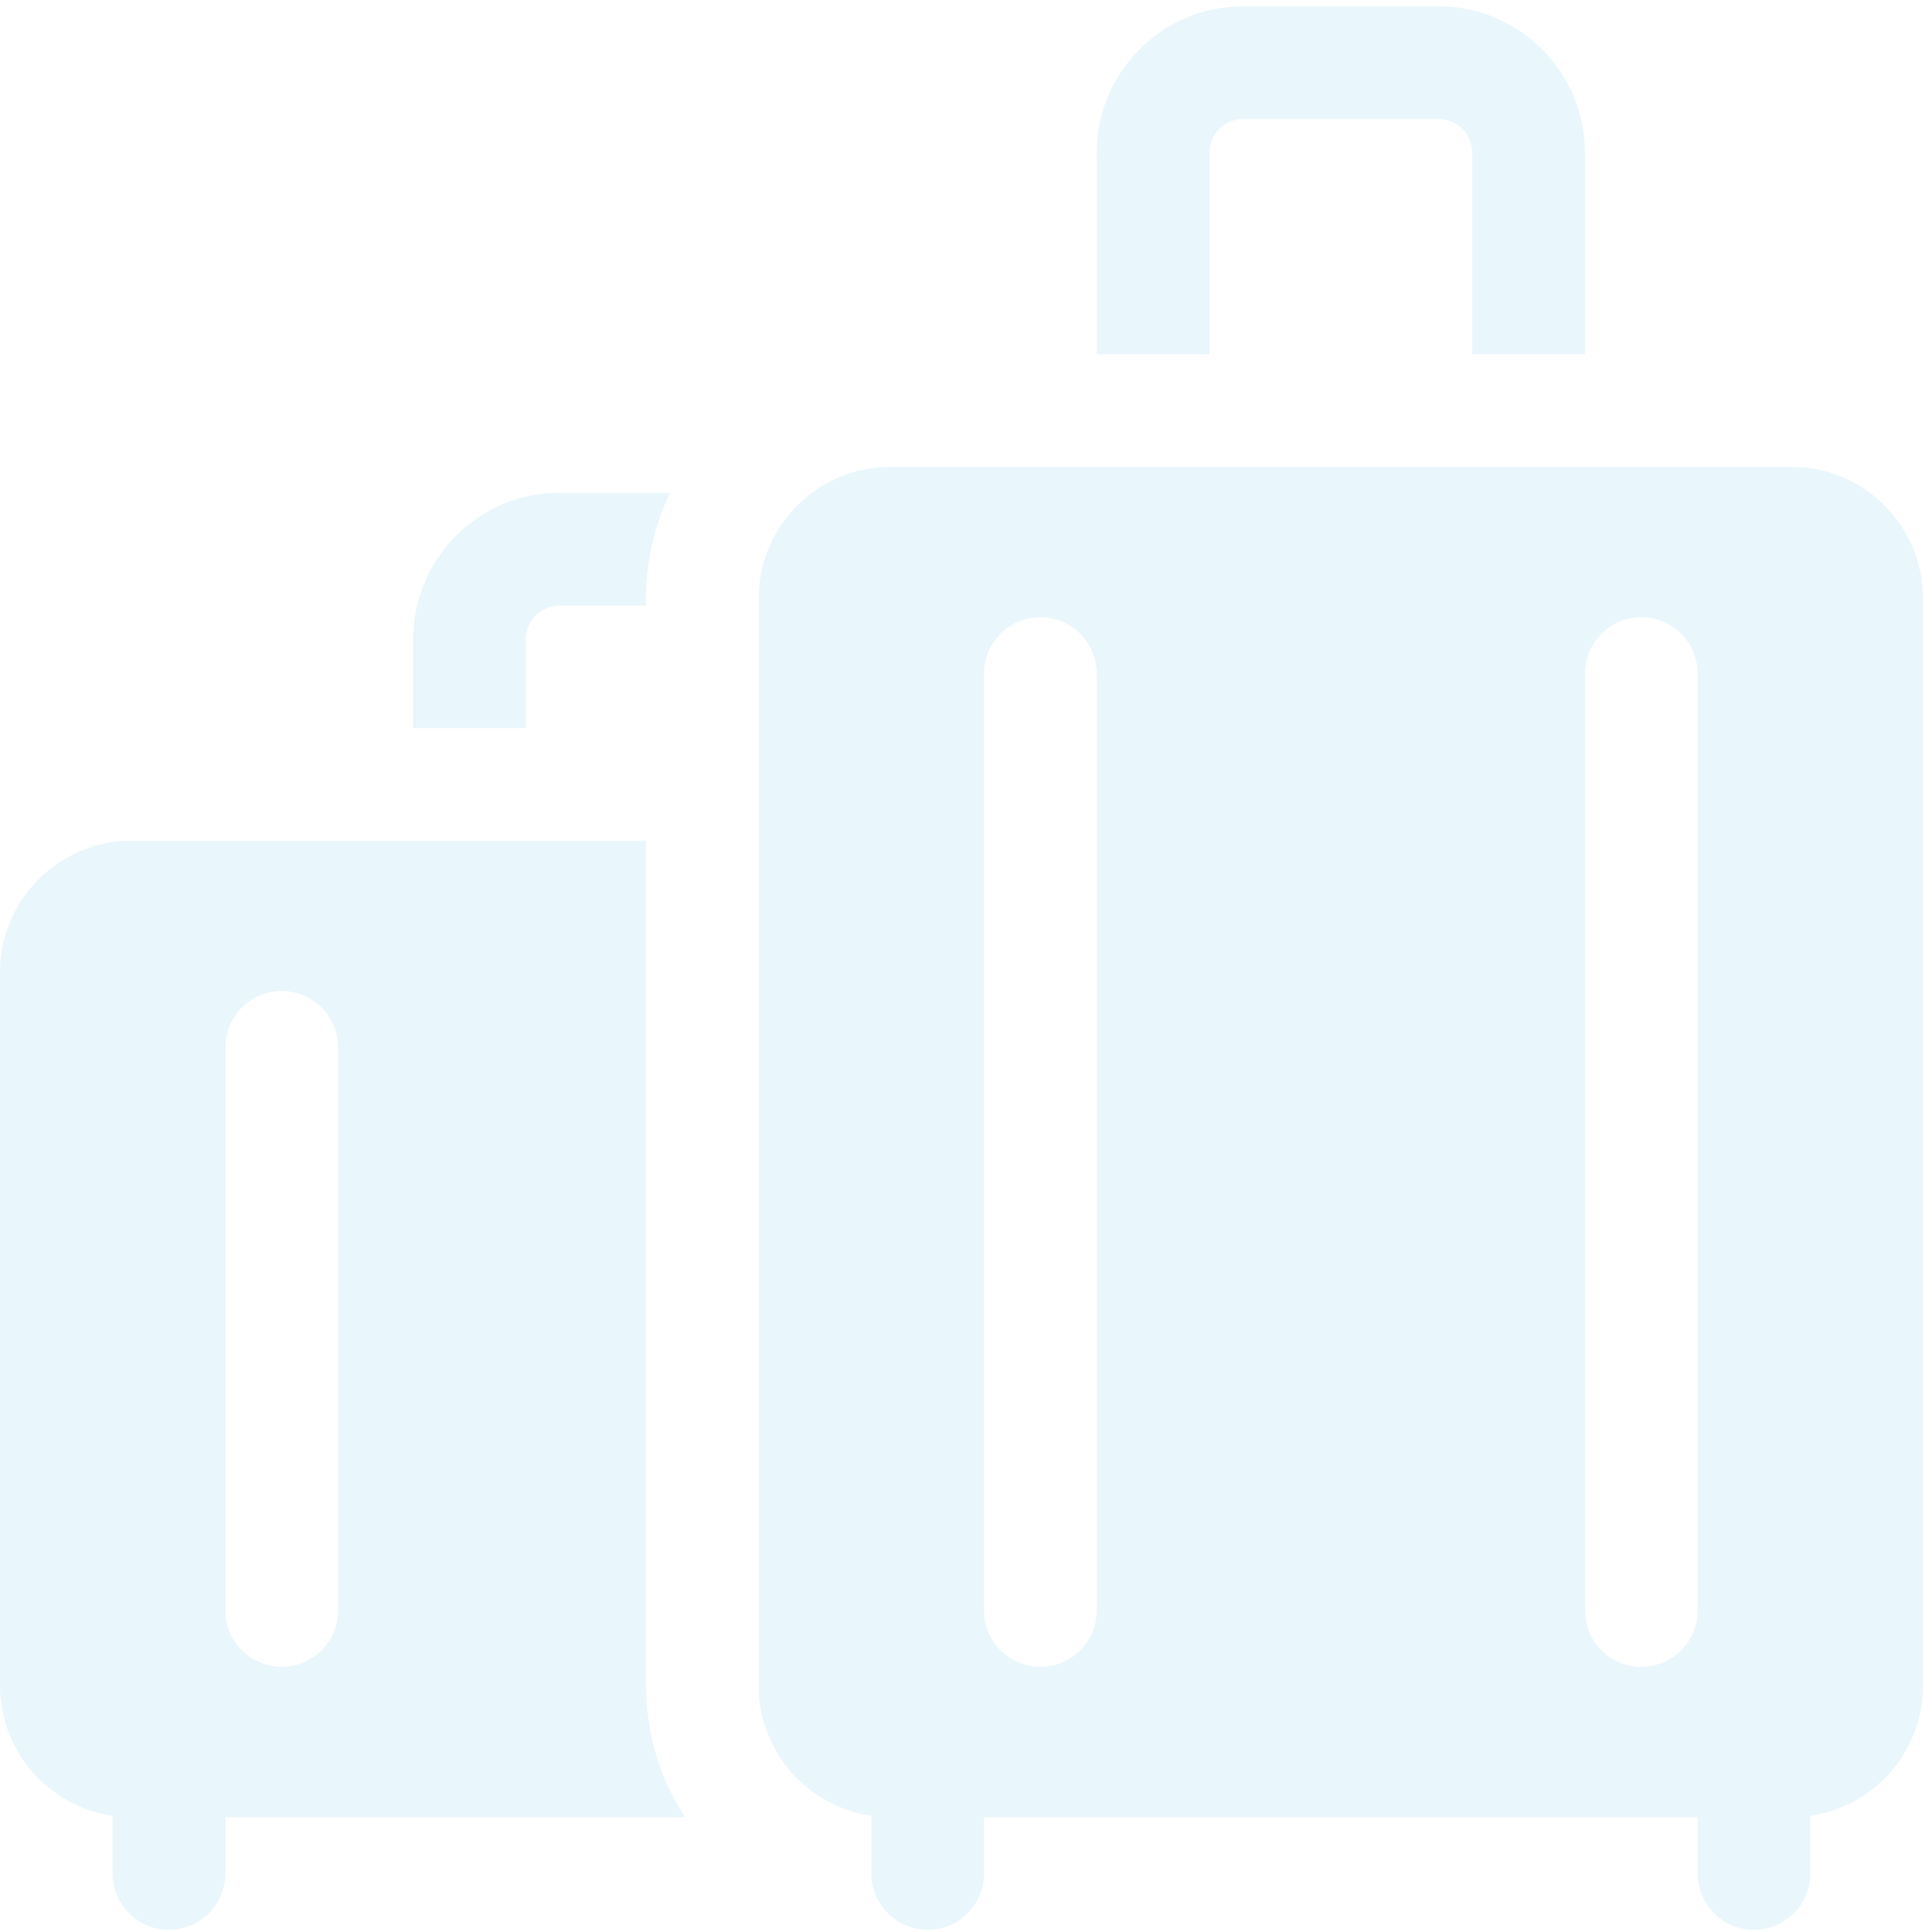
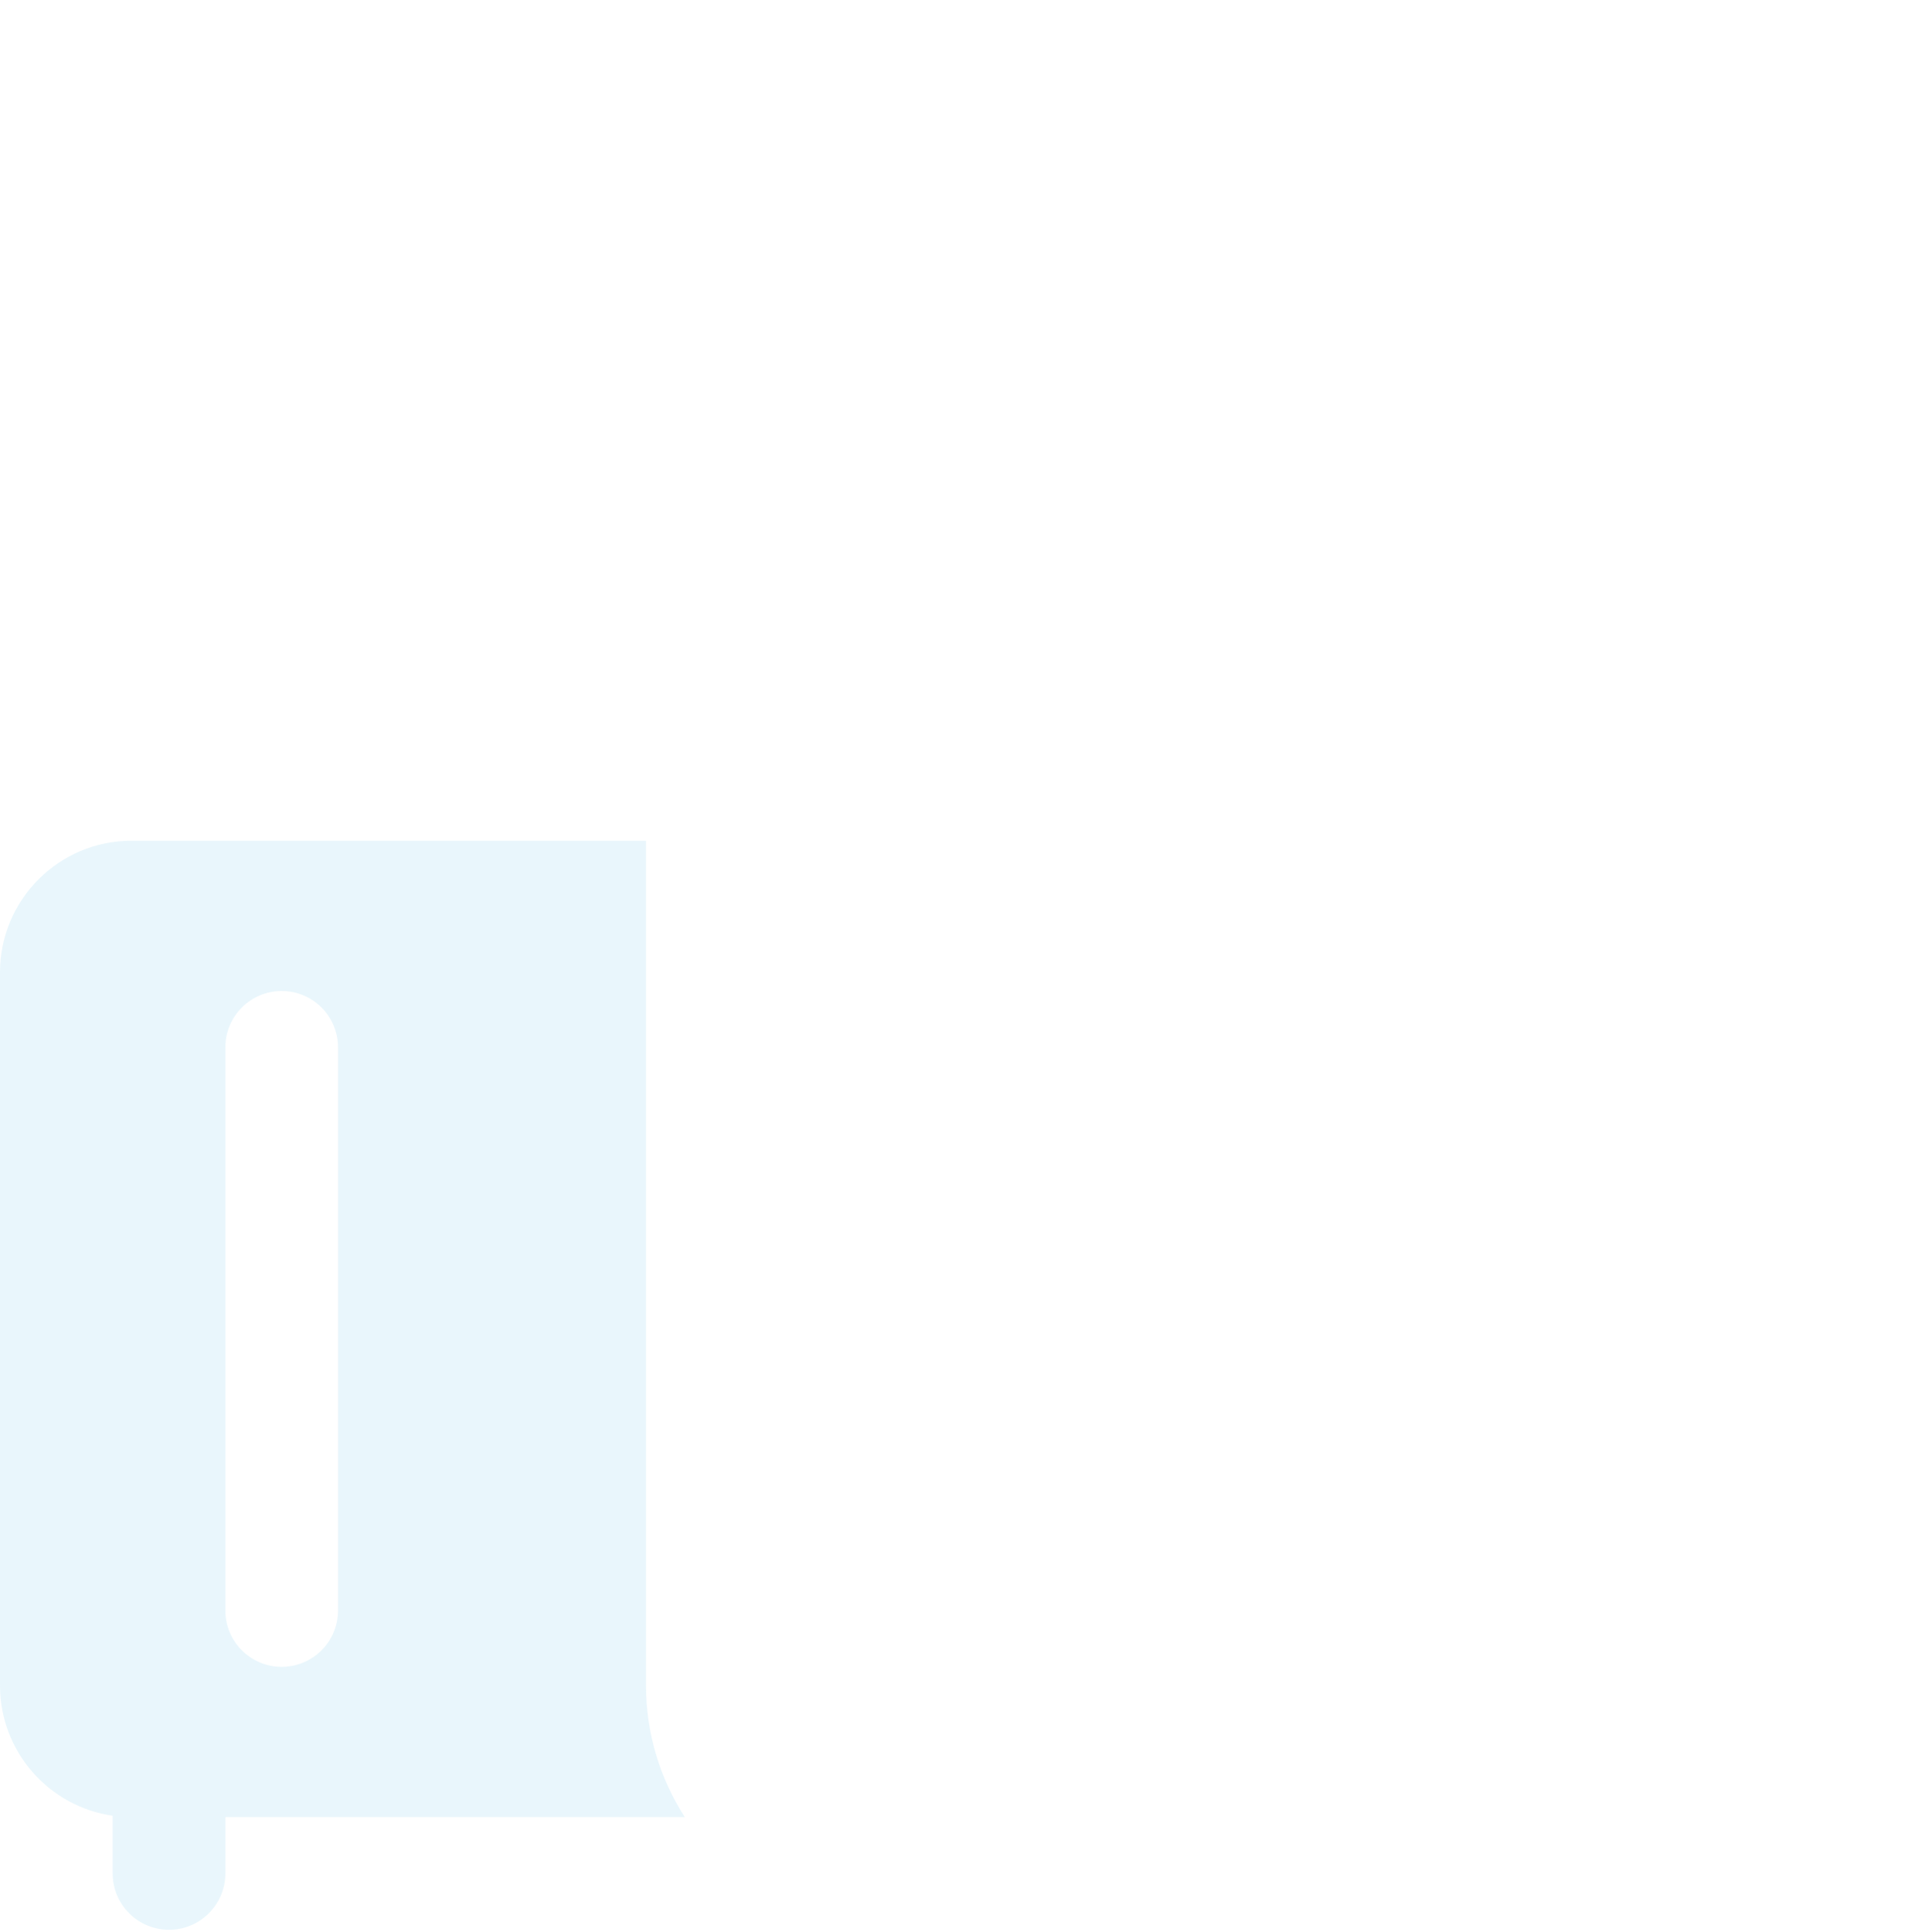
<svg xmlns="http://www.w3.org/2000/svg" width="218" height="219" viewBox="0 0 218 219" fill="none">
  <g opacity="0.15" clip-path="url(#clip0_1_31)">
-     <path d="M137.102 17.317C137.102 15.204 138.821 13.485 140.934 13.485H163.074C165.187 13.485 166.906 15.204 166.906 17.317V40.145H179.68V17.317C179.68 8.16 172.231 0.711 163.074 0.711H140.934C131.777 0.711 124.328 8.16 124.328 17.317V40.145H137.102V17.317Z" fill="#6CC4E9" />
    <path d="M77.636 205.938C74.846 201.602 73.234 196.469 73.234 191.036V95.284H14.902C6.685 95.284 0 101.969 0 110.187V191.036C0 198.53 5.561 204.747 12.773 205.784V212.323C12.773 215.851 15.633 218.71 19.16 218.71C22.687 218.71 25.547 215.851 25.547 212.323V205.938H77.636V205.938ZM25.547 118.702C25.547 115.175 28.406 112.315 31.934 112.315C35.461 112.315 38.32 115.175 38.32 118.702V182.52C38.32 186.048 35.461 188.907 31.934 188.907C28.406 188.907 25.547 186.048 25.547 182.52V118.702Z" fill="#6CC4E9" />
-     <path d="M59.609 72.456C59.609 70.343 61.329 68.624 63.441 68.624H73.234V67.821C73.234 63.535 74.214 59.475 75.96 55.85H63.441C54.285 55.85 46.836 63.299 46.836 72.456V82.51H59.609V72.456Z" fill="#6CC4E9" />
-     <path d="M203.098 52.919H100.91C92.693 52.919 86.008 59.604 86.008 67.821V191.036C86.008 198.53 91.569 204.747 98.781 205.784V212.323C98.781 215.851 101.641 218.71 105.168 218.71C108.695 218.71 111.555 215.851 111.555 212.323V205.938H192.453V212.323C192.453 215.851 195.313 218.71 198.84 218.71C202.367 218.71 205.227 215.851 205.227 212.323V205.784C212.438 204.747 218 198.53 218 191.036V67.821C218 59.604 211.315 52.919 203.098 52.919ZM124.328 182.52C124.328 186.048 121.469 188.907 117.941 188.907C114.414 188.907 111.555 186.048 111.555 182.52V76.337C111.555 72.81 114.414 69.95 117.941 69.95C121.469 69.95 124.328 72.81 124.328 76.337V182.52ZM186.066 188.907C182.539 188.907 179.68 186.048 179.68 182.52V76.337C179.68 72.81 182.539 69.95 186.066 69.95C189.594 69.95 192.453 72.81 192.453 76.337V182.52C192.453 186.048 189.594 188.907 186.066 188.907Z" fill="#6CC4E9" />
  </g>
  <defs>
    <clipPath id="clip0_1_31">
      <rect width="218" height="218" fill="white" transform="translate(0 0.711)" />
    </clipPath>
  </defs>
</svg>